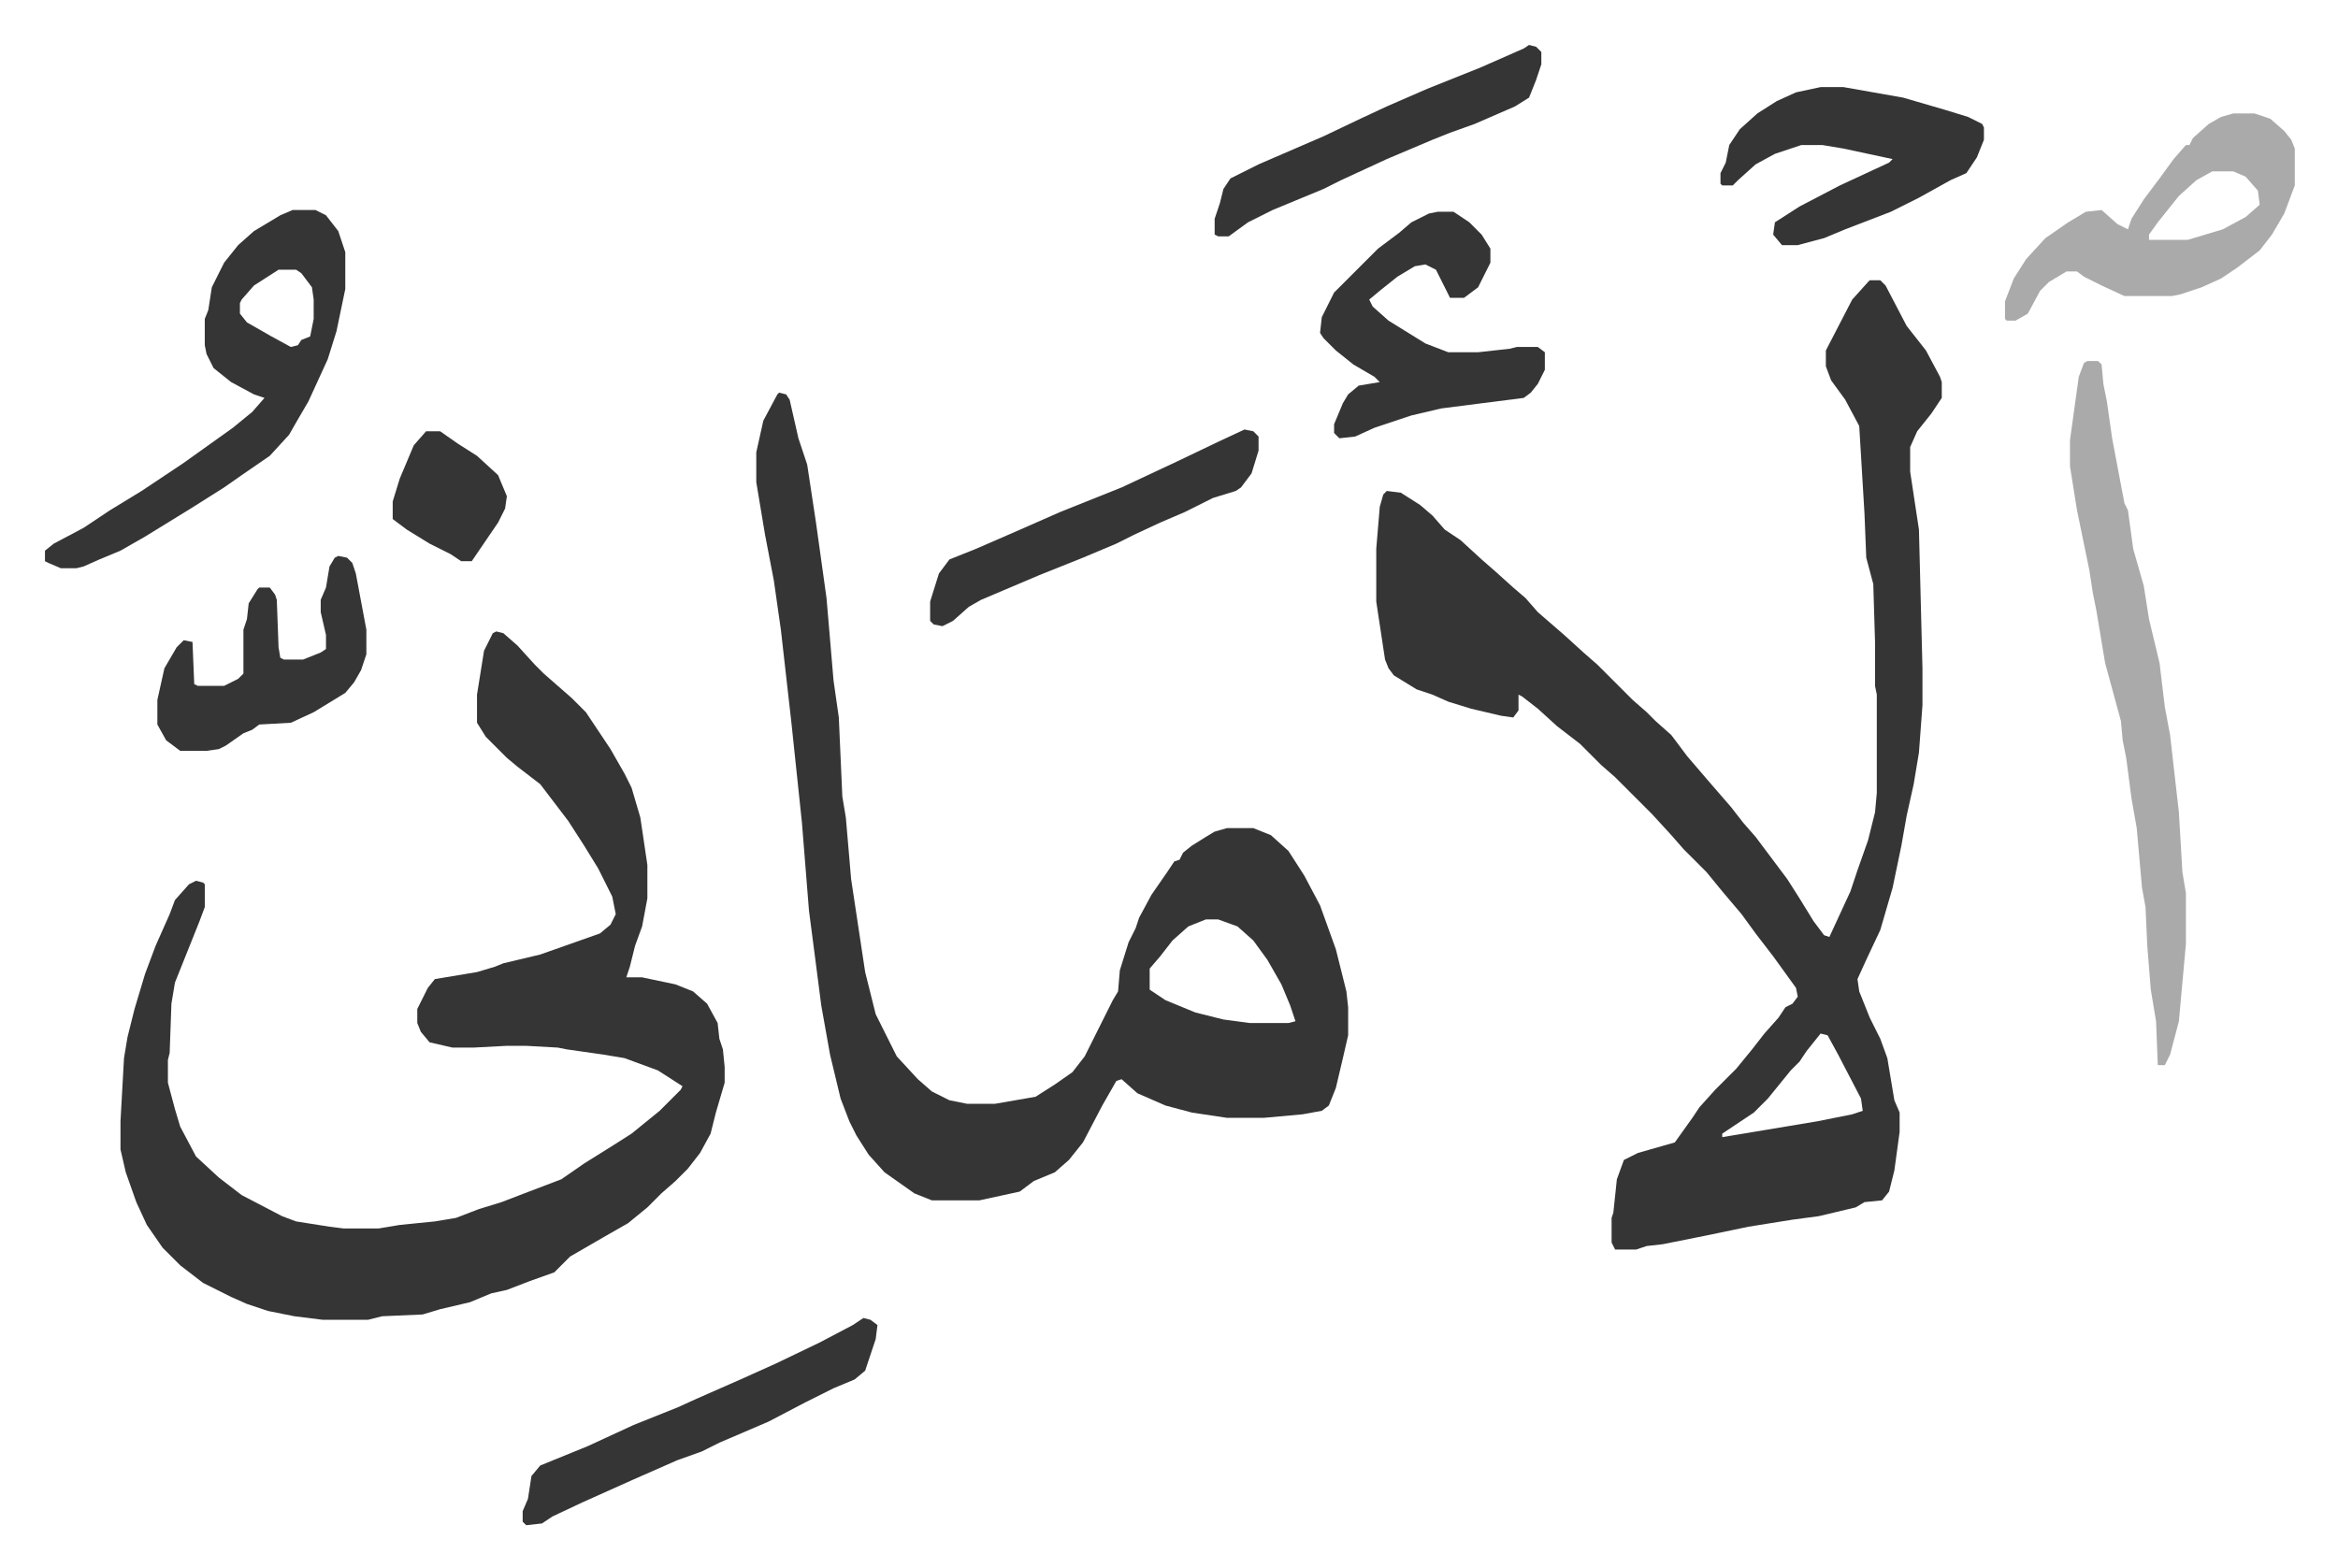
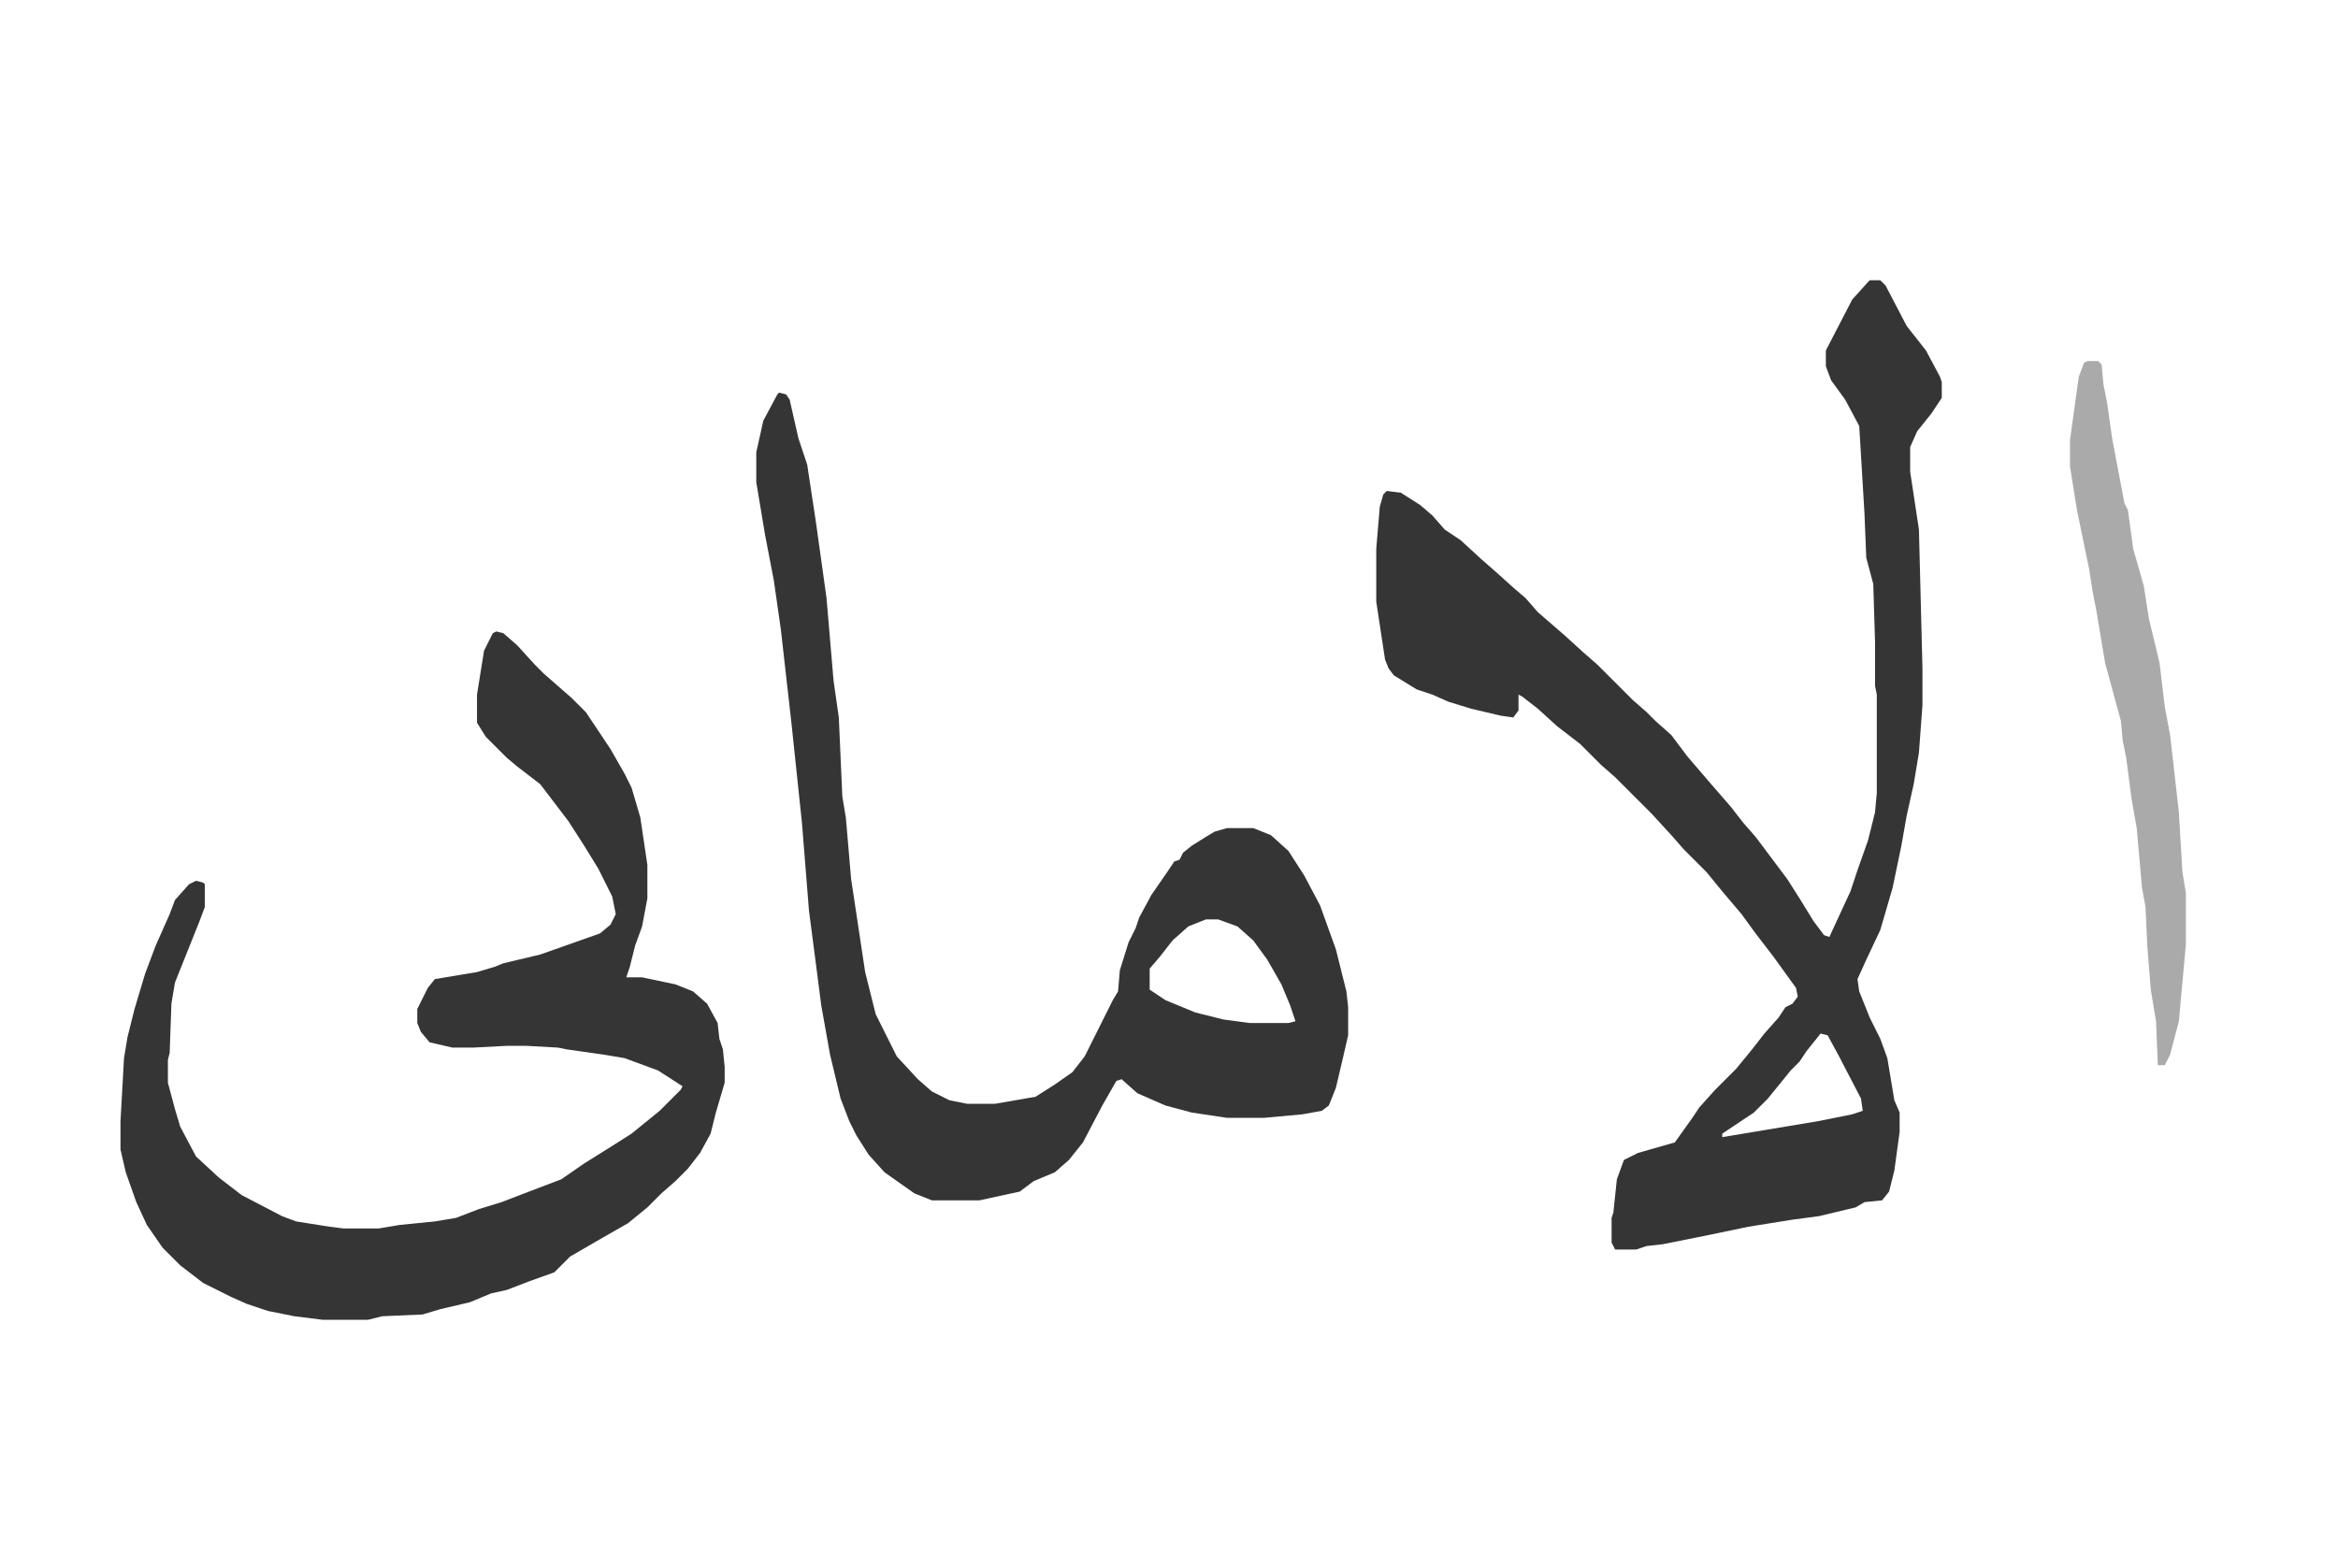
<svg xmlns="http://www.w3.org/2000/svg" role="img" viewBox="-25.60 310.40 1331.20 893.20">
  <path fill="#353535" id="rule_normal" d="M1039 470h6l3 3 12 23 11 14 8 15 1 3v9l-6 9-8 10-4 9v14l5 33 2 79v21l-2 27-3 18-4 18-3 17-5 24-7 24-8 17-5 11 1 7 6 15 6 12 4 11 4 24 3 7v11l-3 22-3 12-4 5-10 1-5 3-21 5-15 2-25 4-24 5-25 5-9 1-6 2h-12l-2-4v-14l1-3 2-19 4-11 8-4 21-6 10-14 4-6 9-10 12-12 9-11 7-9 8-9 4-6 4-2 3-4-1-5-13-18-10-13-8-11-11-13-9-11-13-13-7-8-11-12-21-21-8-7-12-12-13-10-11-10-9-7-2-1v9l-3 4-7-1-17-4-13-4-9-4-9-3-13-8-3-4-2-5-5-33v-30l2-24 2-7 2-2 8 1 11 7 7 6 7 8 9 6 12 11 8 7 10 9 7 6 7 8 15 13 11 10 8 7 20 20 8 7 5 5 9 8 9 12 12 14 13 15 7 9 7 8 12 16 6 8 7 11 8 13 6 8 3 1 12-26 4-12 6-17 4-16 1-11v-56l-1-5v-25l-1-33-4-15-1-25-3-50-8-15-8-11-3-8v-9l15-29 9-10zm-28 429l-8 10-4 6-5 5-13 16-8 8-18 12v2l24-4 30-5 20-4 6-2-1-7-13-25-6-11zM257 670l4 1 8 7 10 11 5 5 8 7 8 7 8 8 14 21 8 14 4 8 5 17 4 27v19l-3 16-4 11-3 12-2 6h9l19 4 10 4 8 7 6 11 1 9 2 6 1 10v9l-5 17-3 12-6 11-7 9-7 7-8 7-8 8-11 9-14 8-19 11-9 9-14 5-13 5-9 2-12 5-17 4-10 3-23 1-8 2h-26l-16-2-15-3-12-4-9-4-16-8-13-10-10-10-9-13-6-13-6-17-3-13v-16l2-36 2-12 4-16 6-20 6-16 8-18 3-8 8-9 4-2 4 1 1 1v13l-3 8-4 10-10 25-2 12-1 28-1 4v13l4 15 3 10 9 17 13 12 13 10 23 12 8 3 19 3 8 1h20l12-2 20-2 12-2 13-5 13-4 13-5 21-8 13-9 16-10 11-7 16-13 12-12 1-2-14-9-19-7-12-2-21-3-5-1-18-1h-11l-19 1h-12l-13-3-5-6-2-5v-8l6-12 4-5 24-4 10-3 5-2 21-5 34-12 6-5 3-6-2-10-8-16-8-13-9-14-16-21-13-10-6-5-5-5-7-7-5-8v-16l4-25 5-10zm161-136l4 1 2 3 5 22 5 15 5 33 6 43 4 47 3 21 2 45 2 12 3 35 8 53 6 24 12 24 12 13 8 7 10 5 10 2h16l23-4 11-7 10-7 7-9 8-16 8-16 3-5 1-12 5-16 4-8 2-6 7-13 9-13 4-6 3-1 2-4 5-4 8-5 5-3 7-2h15l10 4 10 9 9 14 9 17 9 25 6 24 1 9v16l-3 13-4 17-4 10-4 3-11 2-22 2h-21l-20-3-15-4-16-7-9-8-3 1-8 14-11 21-8 10-8 7-12 5-8 6-23 5h-27l-10-4-17-12-9-10-7-11-4-8-5-13-6-25-5-28-4-31-3-23-4-50-6-57-6-53-4-28-5-26-5-30v-17l4-18 8-15zm243 300l-10 4-9 8-7 9-6 7v12l9 6 17 7 16 4 15 2h22l4-1-3-9-5-12-8-14-8-11-9-8-11-4z" />
  <path fill="#aaa" id="rule_hamzat_wasl" d="M1163 516h6l2 2 1 11 2 10 3 21 7 37 2 4 3 22 6 21 3 19 6 25 3 25 3 16 5 44 2 34 2 12v29l-4 44-5 19-3 6h-4l-1-25-3-18-2-25-1-22-2-11-3-34-3-17-3-23-2-10-1-11-9-33-5-30-2-10-2-13-7-34-4-25v-15l5-36 3-8z" />
-   <path fill="#353535" id="rule_normal" d="M141 430h13l6 3 7 9 4 12v21l-5 24-5 16-11 24-7 12-4 7-11 12-16 11-10 7-19 12-13 8-13 8-14 8-12 5-9 4-4 1H9l-7-3-2-1v-6l5-4 17-9 15-10 18-11 24-16 14-10 14-10 11-9 7-8-6-2-13-7-10-8-4-8-1-5v-15l2-5 2-13 7-14 8-10 9-8 15-9zm-8 34l-14 9-7 8-1 2v6l4 5 14 8 11 6 4-1 2-3 5-2 2-10v-11l-1-7-6-8-3-2z" />
-   <path fill="#aaa" id="rule_hamzat_wasl" d="M1246 375h12l9 3 8 7 4 5 2 5v21l-6 16-7 12-7 9-13 10-9 6-11 5-12 4-5 1h-27l-13-6-10-5-4-3h-6l-10 6-5 5-7 13-7 4h-5l-1-1v-10l5-13 7-11 11-12 13-9 10-6 9-1 9 8 6 3 2-6 7-11 9-12 8-11 7-8h2l2-4 9-8 7-4zm-12 33l-9 5-10 9-12 15-5 7v3h22l20-6 13-7 8-7-1-8-7-8-7-3z" />
-   <path fill="#353535" id="rule_normal" d="M793 431h9l9 6 7 7 5 8v8l-7 14-8 6h-8l-4-8-4-8-6-3-6 1-10 6-10 8-6 5 2 4 9 8 21 13 13 5h17l18-2 4-1h12l4 3v10l-4 8-4 5-4 3-47 6-17 4-21 7-11 5-9 1-3-3v-5l5-12 3-5 6-5 12-2-3-3-12-7-10-8-7-7-2-3 1-9 7-14 25-25 12-9 7-6 10-5zm218-71h13l34 6 24 7 13 4 8 4 1 2v7l-4 10-6 9-9 4-18 10-16 8-26 10-12 5-15 4h-9l-5-6 1-7 14-9 23-12 28-13 2-2-28-6-12-2h-12l-15 5-11 6-10 9-3 3h-6l-1-1v-6l3-6 2-10 6-9 10-9 11-7 11-5zm-545 701l4 1 4 3-1 8-6 18-6 5-12 5-16 8-21 11-28 12-10 5-14 5-25 11-29 13-17 8-6 4-9 1-2-2v-6l3-7 2-13 5-6 27-11 26-12 25-10 11-5 25-11 20-9 25-12 19-10zM167 627l5 1 3 3 2 6 6 32v14l-3 9-4 7-5 6-18 11-13 6-18 1-4 3-5 2-10 7-4 2-7 1H77l-8-6-5-9v-14l4-18 7-12 4-4 5 1 1 24 2 1h15l8-4 3-3v-25l2-6 1-9 5-8 1-1h6l3 4 1 3 1 27 1 6 2 1h11l10-4 3-2v-8l-3-13v-7l3-7 2-12 3-5zm516-72l5 1 3 3v8l-4 13-6 8-3 2-13 4-16 8-14 6-15 7-10 5-19 8-25 10-33 14-7 4-9 8-6 3-5-1-2-2v-11l5-16 6-8 15-6 23-10 25-11 35-14 32-15 23-11zm162-219l4 1 3 3v7l-3 9-4 10-8 5-23 10-14 5-10 4-26 11-26 12-10 5-29 12-14 7-11 8h-6l-2-1v-9l3-9 2-8 4-6 16-8 37-16 21-10 15-7 23-10 30-12 25-11zM217 556h8l10 7 11 7 12 11 5 12-1 7-4 8-15 22h-6l-6-4-12-6-13-8-8-6v-10l4-13 8-19z" />
</svg>